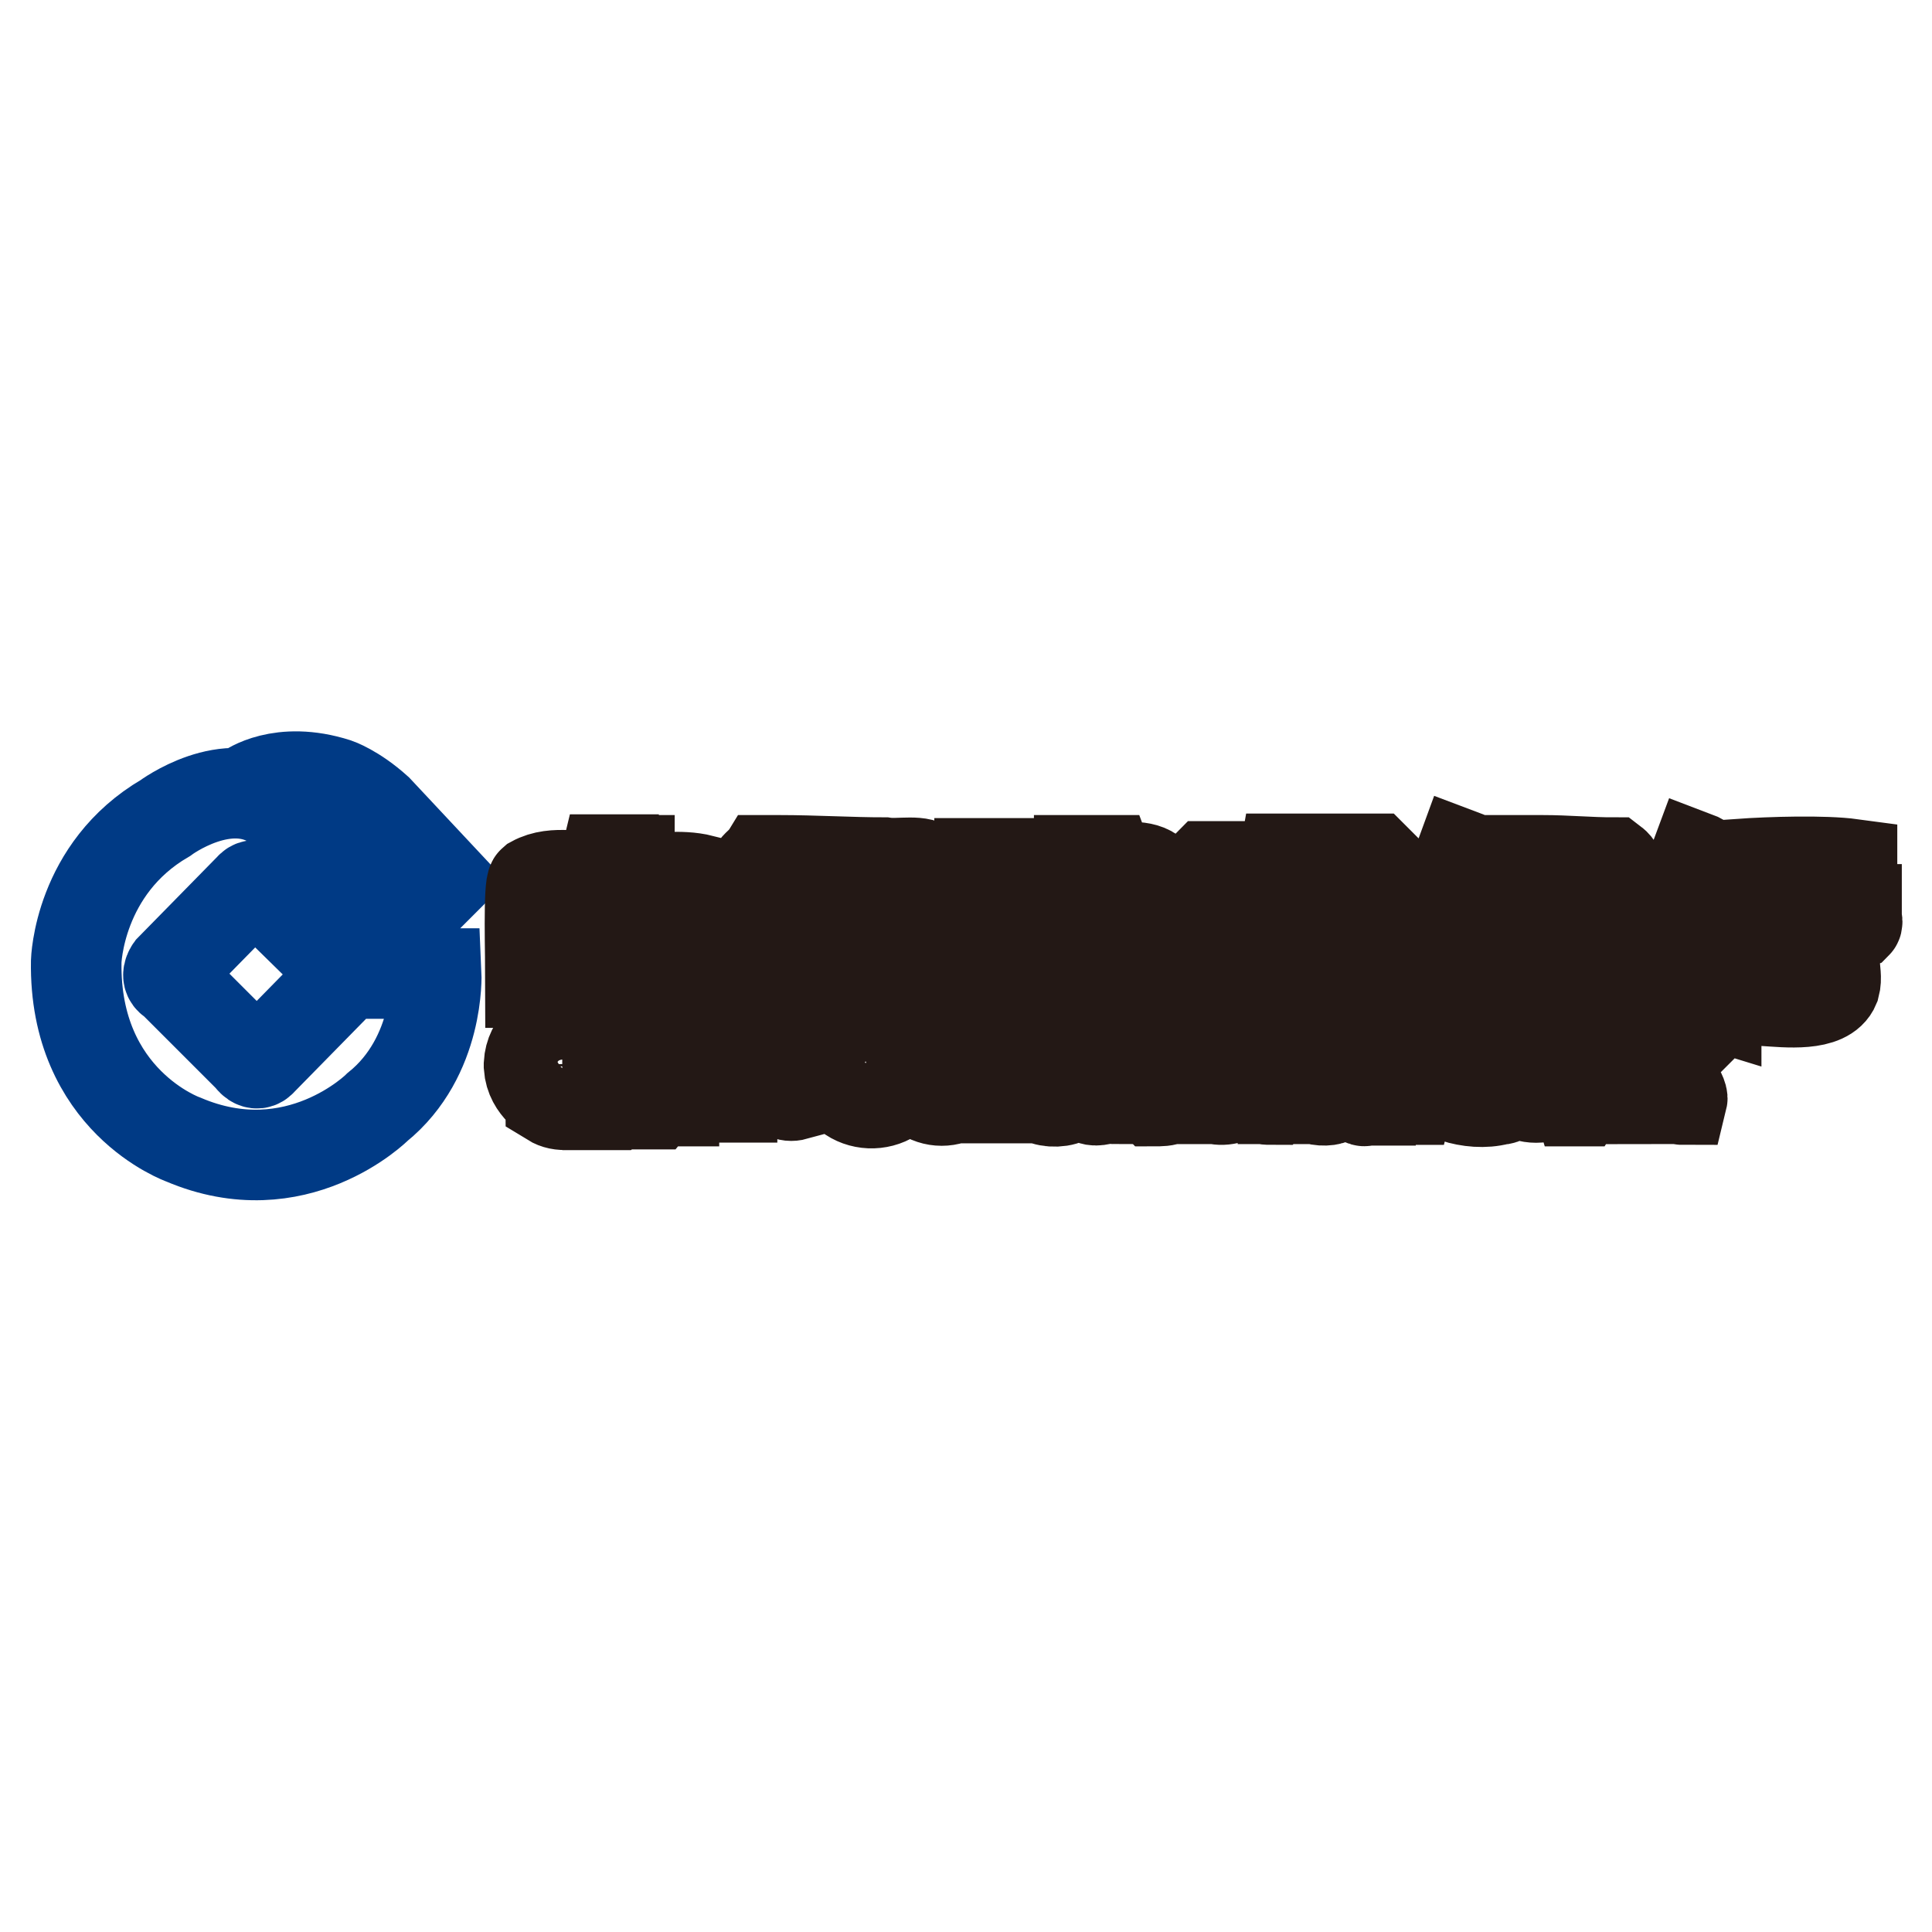
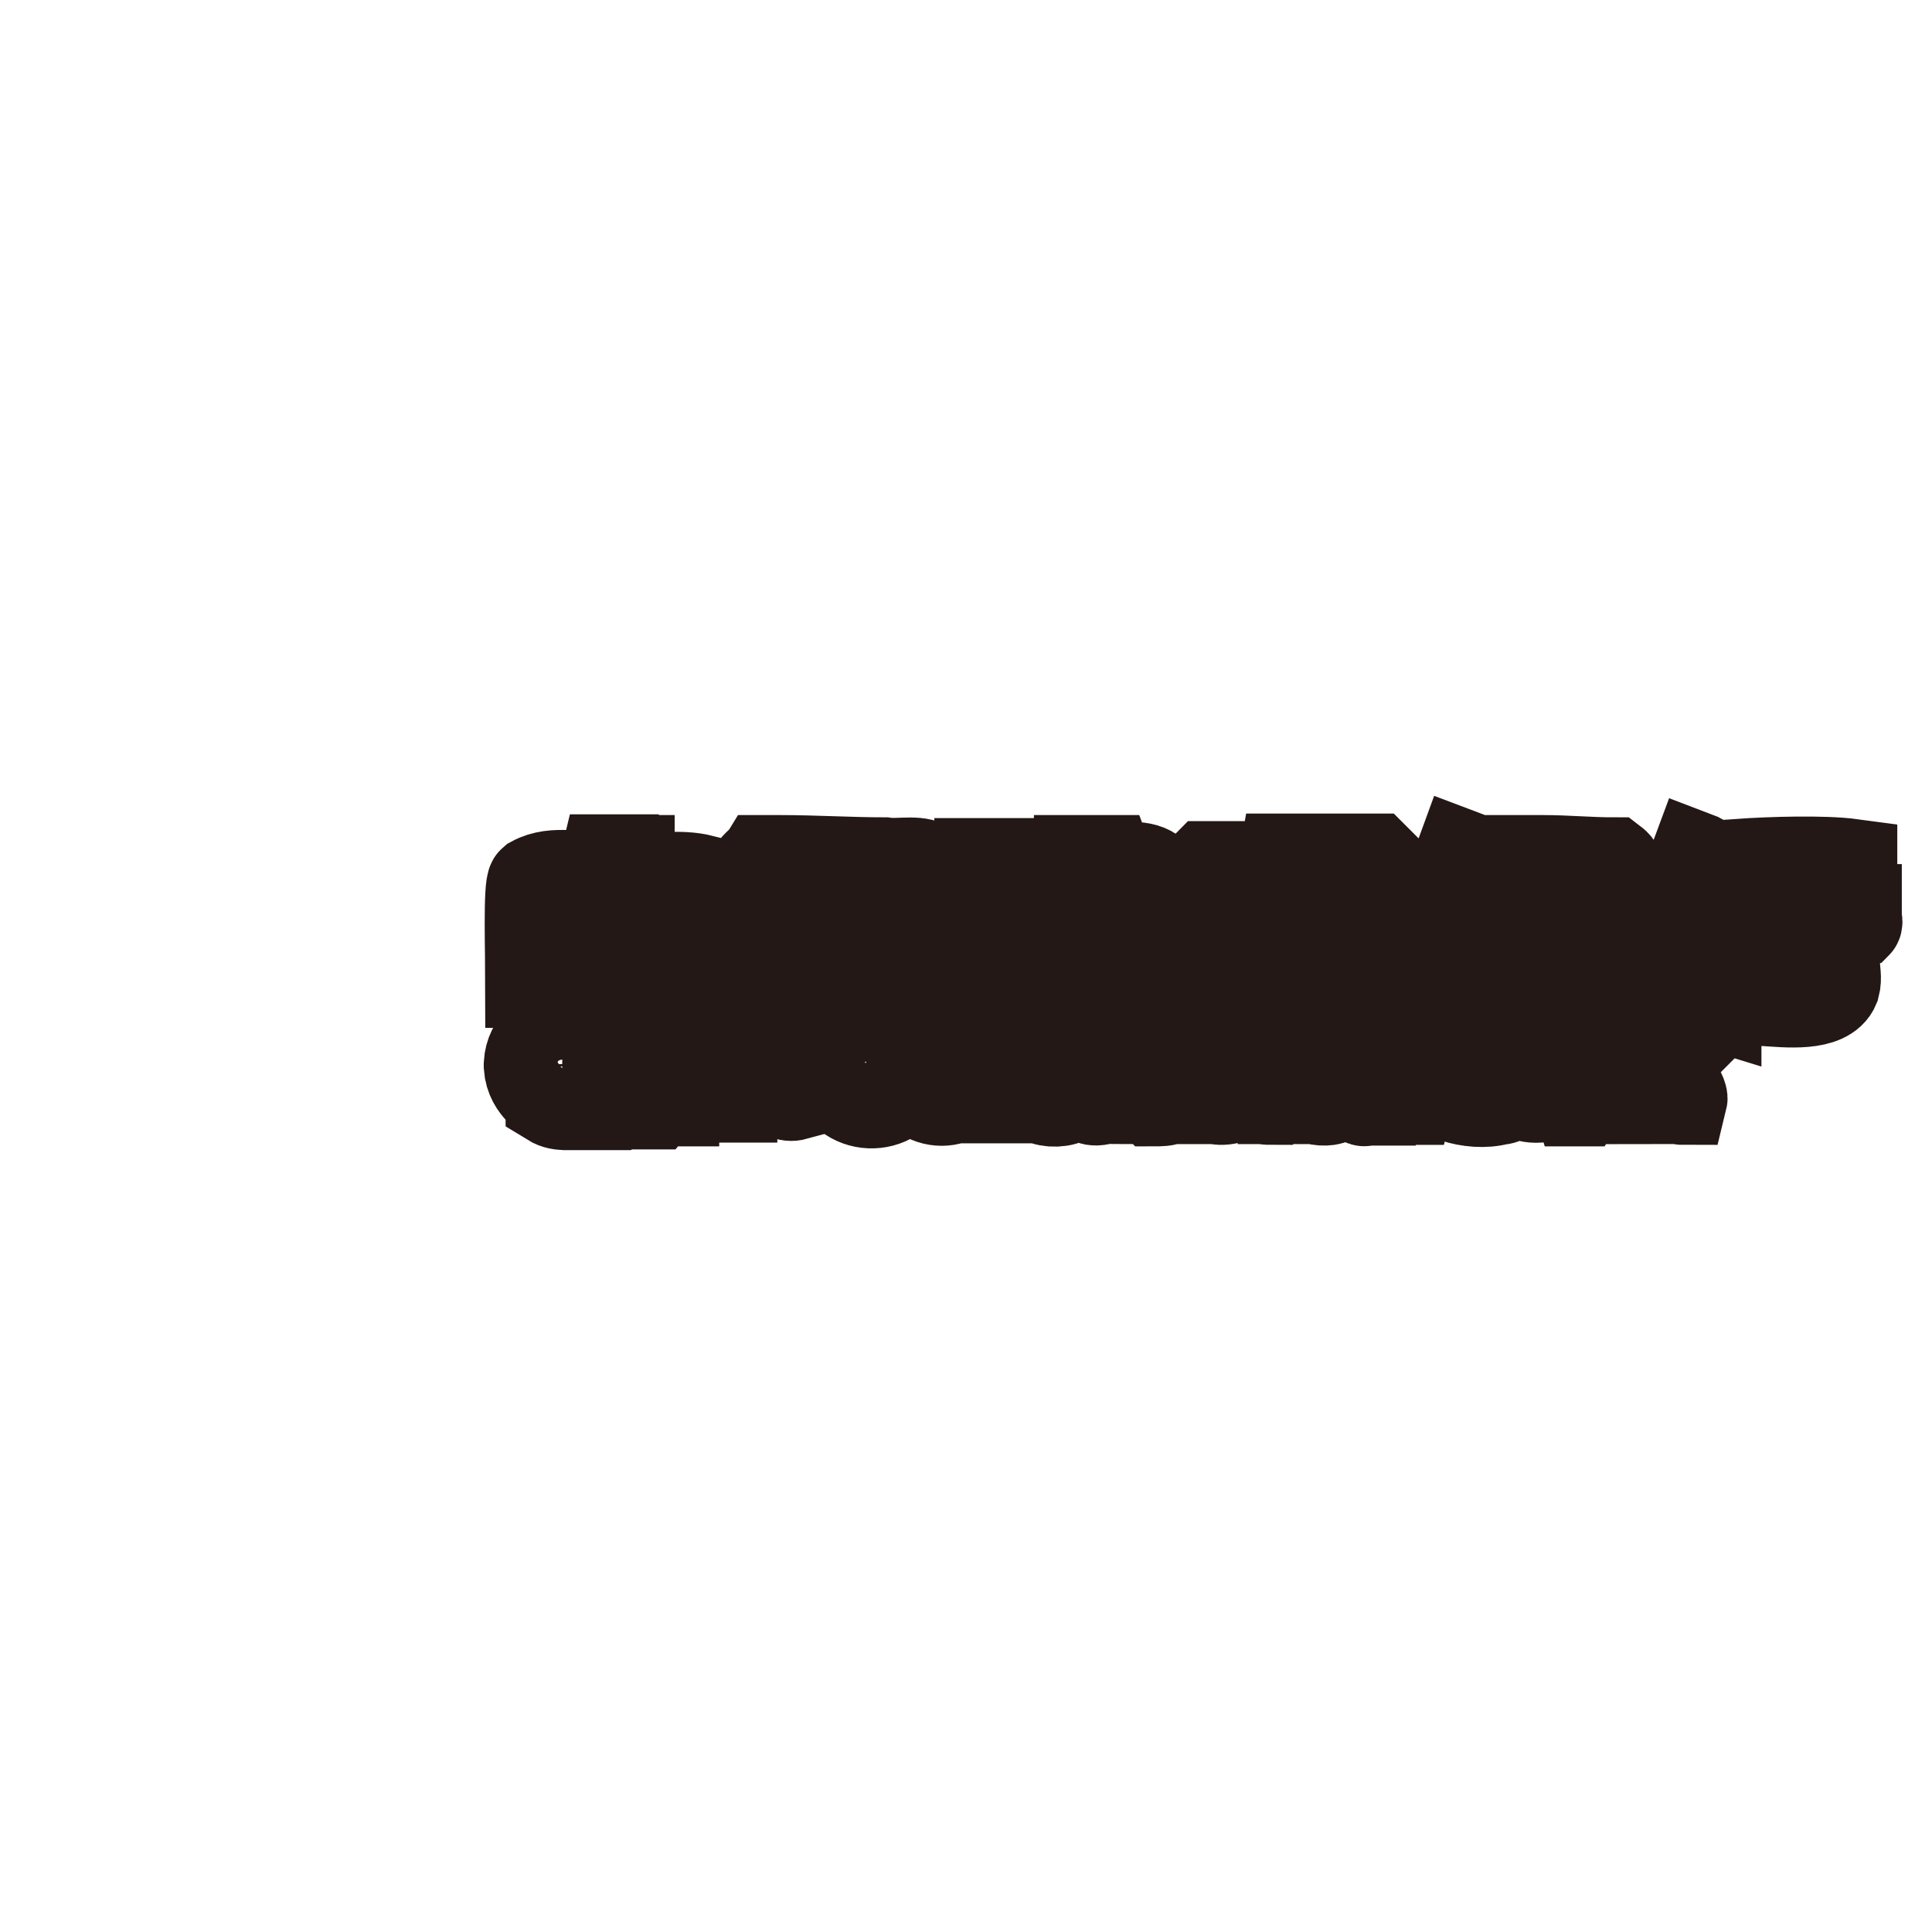
<svg xmlns="http://www.w3.org/2000/svg" version="1.1" x="0px" y="0px" viewBox="0 0 256 256" enable-background="new 0 0 256 256" xml:space="preserve">
  <g>
-     <path stroke-width="12" fill-opacity="0" stroke="#003a85" d="M32.8,104.6c0,0,4.3-3.2,11.8-0.8c0,0,2.4,0.8,5.4,3.5l8.8,9.4l-4.8,4.8l-13.7-13.9 C40.3,107.3,38.2,104.6,32.8,104.6z M52.4,122.9l-5.6,5.4c0,0-0.8,1.3-1.6,0L34.7,118c0,0-0.8-1.3-1.6-0.3l-10.5,10.7 c0,0-0.8,1.1,0.3,1.6l10.2,10.2c0,0,0.8,1.3,1.6,0.3l10.5-10.7c0,0,0.3-0.8,1.9-0.8h10.7c0,0,0.5,11-7.8,17.7 c0,0-10.7,10.7-25.7,4.3c0,0-14.5-5.1-14.2-23.6c0,0,0.3-12.3,11.8-19c0,0,8.3-6.2,14.7-1.6L52.4,122.9L52.4,122.9z" />
    <path stroke-width="12" fill-opacity="0" stroke="#231815" d="M193.6,113.2c0.8,0.3,1.9,0.8,2.7,1.1c-0.3,0.5-0.3,1.1-0.5,1.6h4.6v1.9c-2.4,0-4.8-0.8-6.4,0.5 c0,0.3-0.3,0.5-0.3,0.5v0.3h6.4v1.9h-3.8v1.6c1.3,0,2.7,0.3,4,0.3c0,0.8,0,1.6-0.3,1.9c-1.1-0.3-3.5-0.5-4,0.5 c0.3,0.8-0.3,2.4,0.3,3.5c1.3-0.8,2.4-1.3,3.8-2.1v2.4c0,0.3-0.3,0.5-0.3,0.8c-1.3,0.5-5.4,3.5-7,2.4c-0.8-0.3-1.1-1.3-1.6-1.9 c0.5-0.3,1.1-0.5,1.6-0.5V125c-0.8,0-2.1,0.3-2.7-0.3v-1.6c0.8,0,1.9-0.3,2.7-0.3v-1.6c-1.3-0.3-1.9,0-2.9,0 c-0.5-0.5-1.1-1.3-1.6-1.9c0.5-0.8,1.6-1.1,2.1-1.6C192,116.7,192.8,115.4,193.6,113.2L193.6,113.2z M224.7,113.5 c0.8,0.3,1.9,1.1,2.1,1.9c-1.1,2.1-4,6.4-6.7,6.4c-0.3-0.5-0.8-1.3-1.1-1.9l0.5-0.5C221.8,117.5,223.7,116.2,224.7,113.5z  M103.3,114c4.6,0,9.4,0.3,13.9,0.3c1.9,0.3,5.1-0.5,5.9,0.8c1.3,1.6,0.3,11,0.5,14.2c0.3,1.3,0.3,3.2-0.5,3.8 c-7.8,0-15.5-0.3-23.1-0.3c0-1.1-0.5-8.3-0.3-13.7c0-1.3-0.3-2.7,0-3.5c0.3-0.8,1.1-1.3,1.3-1.6H103.3L103.3,114z M81.3,114h2.1 c0,0.8,0.3,1.3,0.3,2.1c3.5,0.5,6.2-0.3,9.4,0.5c0.5,1.9,0.8,13.9,0,13.7H84v2.1h-4c-0.3-0.3,0,0,0-0.3v-1.9h-9.7 c0-3.5-0.3-12.9,0.3-13.4c2.9-1.6,6.4-0.3,9.1-0.8c0.3-0.5,0.3-1.3,0.5-2.1H81.3z M154.5,120.2h-1.6v3.2c-1.9,0-5.1-0.5-6.4,0.3 v0.8c2.1,0,4.8-0.5,6.7,0.3v1.9H147c0,0.3-0.3,0.3-0.3,0.5h0.3c1.9,0.8,4.8-0.5,6.2,0.5c0.3,0.5,0,1.3,0,1.9h-6.4v0.8h7.8v1.6 l-0.5,0.5c-4.6-1.1-11,0.3-15.3,0c-2.1,0-3.5-1.1-5.1-1.3c-1.1,0.8-2.1,1.3-4,1.3v-2.7c0.8-0.3,1.3-0.3,1.9-0.8 c-0.8-1.1-1.3-2.7-1.3-4.3h1.9c0.3,0.8,0.5,2.1,1.3,2.4c0.5-1.3,0.8-3.2,0.3-4.3h-3.8v-0.3v-1.9c1.9-0.5,3.8-1.9,3.8-4h-0.8 c-0.8,0.3-2.4,0.3-3.5-0.3c0-0.5,0.3-1.3,0.3-1.9h7.5c0,2.9-1.1,4-1.9,5.6h1.3v5.6c-0.3,0.8-1.3,2.7-1.1,3.2 c0.3,1.3,5.9,1.6,7.5,1.1v-0.8h-5.6v-1.9c1.9,0,3.8-0.3,5.6-0.3v-0.5h-5.1v-0.5c0.3-0.8-0.3-1.9,0.8-1.6c1.1-0.3,3.2,0,4.3-0.3 v-0.5l-0.3-0.3c-1.6,0.3-2.4,0-4.6,0v-1.9h0.3c1.6,0,2.9-0.3,4.6-0.3v-0.8h-5.4v-2.1c1.6,0,4.6,0.5,5.4-0.5c-0.3-0.3,0-0.3-0.3-0.3 c-1.3-0.5-3.5,0.3-4.6-0.3v-1.9c1.6,0,3.5,0.3,4.8-0.3v-0.8h3.8c0.3,0.8,0.3,0.8,1.1,1.1c1.6-0.3,4.6-0.5,5.4,1.3 c0,0.5,0.3,1.1,0.3,1.9c0.8,0,1.3,0,1.6,0.3C154.5,119.1,154.5,119.6,154.5,120.2L154.5,120.2z M184.5,119.6v1.9 c-1.3,0-2.7,0.3-3.8,0c-0.5,0-0.8-0.5-1.3-0.5c-0.3-0.5-0.8-1.3-0.8-1.9c0-0.8,0.3-1.9,0-2.7h-4.8c-0.3,1.6,0,3.5-1.1,4.6 c-1.3,0.3-3.5,0.5-4.8,0.3c0-0.5,0.3-1.1,0.3-1.9c2.7,0,1.6-4,1.9-5.6h12.1l0.8,0.8c0,1.6-0.3,3.2,0,4c0,0.3,0.3,0.3,0.5,0.5 C183.7,119.6,184,119.6,184.5,119.6L184.5,119.6z M204.4,114c3.2,0,6.2,0.3,9.4,0.3c2.1,1.6,0.5,6.7,1.3,9.1l-0.3,0.3h-9.4 c0,1.9-0.5,4.8,0.3,6.2c1.3-0.5,2.1-1.1,2.7-0.5c0.3,0.3,0,1.1,0.3,1.9c-0.5,1.1-6.2,1.6-7.2,1.3c0-0.5-0.3-1.9-0.3-2.1 c0-0.3,0.5,0,0.8-0.3v-0.5V114H204.4L204.4,114z M230.4,116.4v-1.9c4.3-0.3,11.3-0.5,15,0v1.9H230.4z M167.1,116.7h-7.5 c0-1.1,0-1.6,0.3-1.9h7.2V116.7L167.1,116.7z M104.9,116.2c-0.3,0.3-0.8,0.3-1.1,1.1c-0.3,1.1,0,2.7,0,4.3v9.1h0.3 c0.5,0.3,14.7,0.3,15.5,0v-13.9h-0.3C114.6,116.4,109.7,116.2,104.9,116.2z M206.2,116.2h-0.8v1.6h5.9c0-0.8,0-1.3-0.3-1.6H206.2 L206.2,116.2z M223.7,132.8c0-1.9,0.3-6.7-0.5-7.2c-0.5,0.3-1.1,0.5-1.9,0.8c-0.5-1.1-1.1-1.6-1.3-2.7c3.8-0.8,5.4-4.6,8-6.7 c0.8,0.5,1.3,1.1,2.1,1.9c-0.5,1.3-2.4,2.4-2.7,3.8v10.5C226.1,132.8,225,132.8,223.7,132.8L223.7,132.8z M146.5,118h2.7v-0.8h-2.4 C146.5,117.5,146.5,117.8,146.5,118L146.5,118z M118.6,123.7h-3.2v0.3c1.3-0.3,1.9,1.1,3.2,1.6v1.3h-2.1v0.3c0.8,0,1.9-0.3,2.1,0.3 v1.3c-0.5,0.8-12.3,0.8-14.2,0.3v-1.9c1.6-0.3,3.5,0.3,4.6-0.3v-3.8c-1.6,0-3.8,0.3-4.6-0.3V121c1.6,0,3.5,0.5,4.6-0.3v-1.6h-4.6 V117h13.9v0.5c0.3,0.5,0.3,1.1-0.3,1.6c-0.8,0.3-3.8-0.3-4.6,0.3v1.6c1.6,0,2.9,0.3,4.6,0.3C118.6,122.3,118.6,123.1,118.6,123.7 L118.6,123.7z M76.5,118.3c-0.8,0.3-2.1,0-2.7,0.5c0.3,1.6-0.5,8.6,0.3,9.7c0.8,0.3,4,0.5,5.4,0c0.3-1.1,0-3.2,0-5.4 c0-1.9,0-3.8-0.3-4.6C78.4,118.6,77.6,118.6,76.5,118.3z M84.3,118.3H84v5.1c0,1.6,0,2.9,0.3,4.8c1.6,0.3,4,0.3,5.6,0v-9.9H84.3z  M158,121v-1.9h6.4v9.4c1.1-0.8,1.9-1.6,2.9-2.4c0,1.1,0.3,2.1,0,3.2c-0.8,1.3-4.8,4.6-7,3.5c-0.3-0.5-0.8-1.1-1.1-1.6v-0.3 c0.5,0,0.8-0.3,1.3-0.3V125c0-1.3,0.3-2.7,0-3.5C160.1,121,159.1,121,158,121z M205.2,119.9v1.3l0.3,0.3c0.8,0.3,5.4,0,5.6,0v-1.3 h-0.3C208.9,120.2,207,120.2,205.2,119.9z M146.5,120.2c0,0.5,0,0.8,0.3,1.3h2.4v-1.1C148.1,120.5,147.3,120.5,146.5,120.2 L146.5,120.2z M229.6,120.5h16.4v0.3c-0.3,0.5,0.3,1.3,0,1.6c-0.8,0.3-2.4-0.3-2.9,0v5.1c0,1.1,0.3,2.1,0,3.2 c-1.1,2.7-6.4,2.1-9.4,1.9v-1.9c1.9,0,3.5,0.3,5.1-0.5c0.3-2.7,0.3-5.6,0-8c-2.7-0.5-6.7,0-9.4,0 C229.6,121.8,229.6,121,229.6,120.5L229.6,120.5z M167.6,124.2c0-1.1,0-1.9,0.5-2.1c5.4,0,10.7,0.3,16.4,0.3v2.4l-4.3,4.3 c1.9,0.5,3.2,1.1,5.6,1.1v2.7c-1.9,0-4-0.3-5.9-0.8c-1.1-0.3-2.1-1.3-3.5-1.1c-2.1,0.5-6.7,2.9-8.6,1.9v-2.1v-0.3 c1.9-0.3,3.5-0.5,5.1-1.1V129c-1.3-1.3-2.9-1.9-4-3.5l0.3-0.3c3.5-0.8,4.8,1.1,7.2,2.1c1.6-0.5,2.9-1.9,3.8-2.9v-0.3H167.6 L167.6,124.2z M114,123.7c-0.3,0.8-0.3,1.6,0,2.7c0.8,0.8,1.1,0.8,2.1,1.1c-0.5-1.1-0.8-1.9-1.3-2.9l0.5-0.5v-0.3H114L114,123.7z  M213.2,124.5h2.4v0.5c-0.8,1.3-1.9,2.7-2.7,4c1.1,0.3,2.1,0.8,3.2,1.1v2.7c-4.8,0-8.6-4.3-9.4-8.3h2.7c0.3,1.1,1.1,2.1,1.9,2.7 C211.9,126.6,212.4,125.3,213.2,124.5L213.2,124.5z M120.2,139.2c-0.8,0-1.1,0-1.6-0.3c-0.8-3.5-7.8-1.6-6.4,3.5 c0.5,1.9,2.9,3.5,5.1,2.4c0.8-0.5,1.1-1.9,1.9-2.1h1.1c-1.6,4.8-8.6,4.6-9.7-0.5c-1.1-5.9,5.9-7.2,9.4-3.5 C120.2,138.7,120.2,138.9,120.2,139.2L120.2,139.2z M170.9,136.3l0.5,0.5v0.8h-1.3v-0.8v-0.3C170.1,136.5,170.6,136.3,170.9,136.3z  M79.4,142.4c0,2.4-3.8,5.1-6.4,3.5c0-0.5-2.7-1.6-2.9-4.6v-0.3c0.3-5.6,9.1-6.4,9.4-1.9h-1.3c-1.1-3.8-6.7-1.6-6.7,2.1 c0,4.3,6.2,5.1,6.7,1.1H79.4z M81.9,136.3v3.2h0.8c0.5-0.5,2.1-0.8,3.2-0.5c1.3,1.1,0.8,2.1,0.8,3.8c0,1.3,0.5,2.9,0,3.5h-1.1 c0-1.9-0.3-3.8-0.3-5.6c-1.6-0.8-2.1-0.3-3.2,0.3c-0.5,1.1,0.3,4.8-0.5,5.4h-1.1v-9.4C81,136.3,81.3,136.3,81.9,136.3z M88.6,136.3 h0.8v1.3h-1.1v-1.1C88.3,136.3,88.3,136.3,88.6,136.3z M194.2,136.3c1.9,0,4,0,5.4,1.1c0.5,1.6,0.3,2.1-0.5,3.5 c0.5,0.5,1.1,1.1,1.6,1.9c0,0.8-0.3,1.3-0.5,2.1c-0.5,0.3-0.8,0.8-1.6,0.8c-1.9,0.5-4,0.3-5.9-0.3c0-3.2-0.3-7.2,0-9.4 C192.8,136.3,193.6,136.3,194.2,136.3z M217,136.3h1.1v5.1c0.3,0,0.3-0.3,0.5-0.3c0.8-0.8,1.9-1.6,2.7-2.1h1.3l-0.3,0.3 c-0.8,0.3-1.6,1.1-2.1,1.9v0.5c0.8,0.5,2.9,3.2,2.7,4c-0.3,0-0.8-0.3-1.1-0.3c-0.8-1.1-1.3-2.1-2.1-3.2c-0.5,0.3-0.8,0.5-1.3,0.5 c0,1.1-0.3,1.9-0.3,2.9c-0.5,0-0.8,0-1.1-0.3C216.7,144.6,216.7,137.3,217,136.3L217,136.3z M143.5,138.9v-1.9c0.5,0,0.8,0,1.1,0.3 c0,0.5,0.3,1.1,0.3,1.6c0.5,0,0.8,0,1.1,0.3v0.5h-1.1c0,1.6-0.5,3.8,0.3,4.8c0.3,0.3,0.5,0.3,1.1,0.3v0.8c-1.1,0.3-1.9,0.3-2.1-0.5 c-0.8-1.3-0.3-3.5-0.3-5.4c-0.3,0-0.5-0.3-1.1-0.3C142.7,138.9,142.4,138.9,143.5,138.9L143.5,138.9z M166.6,137.1h1.3v1.6h1.1v0.8 c-0.5,0-0.8,0.3-1.3,0.3c0,1.6-0.3,3.8,0.3,4.8h1.1v0.8l-0.3,0.3c-1.1,0-1.6,0-1.9-0.5c-0.8-1.3-0.3-4.3-0.3-5.6h-1.1v-0.8h1.1 V137.1L166.6,137.1z M193.6,137.3c-0.3,0.8-0.3,1.9,0,2.9c1.6,0,3.8,0.3,4.8-1.1C198.5,137.1,196.1,137.3,193.6,137.3z  M175.7,138.4c1.6,0.3,2.4,0.8,3.5,1.6c0.3,2.9,0.5,5.1-2.7,5.6c-0.5,0.3-2.1,0.3-2.9-0.3c-1.6-1.1-1.9-4.8-0.3-6.2 C173.8,138.9,174.6,138.7,175.7,138.4z M101.4,138.4c1.3,0,2.4,0.3,2.9,1.1c0.8,1.1,0.3,3.8,0.3,4.8c0.3,0,0.5,0.3,0.8,0.3v0.5 c-1.1,0.3-1.6-0.3-2.1-0.8c-1.6,0.8-2.7,1.1-4.6,0.3c-0.3-0.5-0.5-1.1-0.5-1.9c1.3-2.1,3.8-0.8,5.4-2.4c0-0.3-0.3-0.5-0.3-0.8 c-1.3-0.3-2.1-0.5-3.5,0.3c-0.3,0.5,0,0.5-0.8,0.5h-0.3l0.8-1.6C100.1,138.9,100.6,138.7,101.4,138.4L101.4,138.4z M128.8,138.9 h1.1v0.5c0.8-0.3,2.9-1.6,4.3-0.3c1.6,1.1,1.1,4.6,0.8,6.4h-1.3c0-1.3,0.3-6.2-1.3-5.6h-1.6c-0.3,0.5-0.8,0.8-0.8,1.3 c-0.3,1.3,0.3,3.2,0,4.3h-1.1c0-1.1,0-2.9-0.3-3.5c0,4.8-6.7,5.1-7.8,0.8s5.6-6.4,7.8-1.1h0.3V138.9L128.8,138.9z M138.4,138.7 c1.6,0,3.8,0,3.8,1.9h-1.1c-0.5-1.1-2.1-1.1-3.2-0.8c0,0.3-0.3,0.3-0.3,0.5c0,0.3,0.3,0.5,0.3,0.8c1.6,0.5,3.5,1.1,4.8,1.9v1.3 c-0.8,2.4-5.9,2.1-6.2-0.5h1.1c0.5,1.1,1.1,1.1,1.9,1.6c1.1-0.3,1.9-0.3,2.1-1.6c-1.6-1.1-3.2-1.1-4.8-1.9c0-0.8-0.3-1.1,0-1.9 S137.6,138.9,138.4,138.7z M184,138.7c1.1,0,1.6,0.3,2.4,0.8c0.3,1.3,0.8,4.3,0.3,6.2h-1.1c0-1.9,0.3-4.8-0.8-5.6 c-0.5-0.5-1.3-0.3-2.1,0c-0.3,0.3-0.5,0.8-1.1,1.1v4.6H181c-0.5,0.3-0.5-0.3-0.8-0.8v-5.9h1.1c0,0.3,0.3,0.5,0.3,0.5L184,138.7 L184,138.7z M93.6,138.7c1.3,0,2.1,0.3,2.9,0.5c0.8,1.9,0.5,4,0.5,6.2h-1.1c-0.5-2.1,0.3-4-0.5-5.6l-0.3-0.3 c-0.8,0-1.3,0.3-2.1,0.3c-1.1,1.6-0.3,4.6-1.1,5.6H91v-6.7h0.8c0.3,0.3,0.3,0.3,0.3,0.5C92.6,139.2,93.1,138.9,93.6,138.7 L93.6,138.7z M150.2,138.7c0.5,0.3,0.5,0.8,0,1.3c-0.8-0.3-1.3,0.3-1.9,0.5c0,0.5-0.3,0.8-0.3,1.3c0,1.3,0.3,2.9-0.3,3.8 c-0.3,0-0.5-0.3-0.8-0.3v-6.4h0.8c0,0.3,0.3,0.5,0.3,0.8C148.9,139.2,149.4,139.2,150.2,138.7L150.2,138.7z M161.7,138.7 c1.9,0,2.9,0.5,3.5,1.9v0.3h-1.1c-0.5-1.3-2.4-1.6-3.8-0.8c-1.1,2.1-0.8,3.5,1.1,4.8c0.8,0,1.6-0.3,2.1-0.8 c0.3-0.3,0.5-0.8,0.8-1.1s0.5,0,1.1,0c-0.5,2.7-4.6,3.8-6.2,1.3c-1.3-2.1-0.8-4.3,0.3-5.4C160.1,138.9,160.9,138.9,161.7,138.7 L161.7,138.7z M203.3,138.7c1.9,0,2.9,0.3,4,0.8c0,1.1,0,3.8,0.3,4.6c0.3,0.8,0.5,0,0.8,0.5c0,0-0.3,0.3,0,0.5l-0.3,0.3 c-0.8,0.3-1.6-0.3-1.9-0.8c-1.6,1.1-3.8,1.1-5.1,0v-1.3c1.3-2.1,3.5-1.1,5.4-2.1v-0.8c-0.3,0-0.5-0.3-0.5-0.3 c-1.6-0.8-2.7,0.3-3.8,1.1h-0.5v-0.3c0.3-0.5,0.3-0.8,0.8-1.1C202.8,139.2,203,138.9,203.3,138.7L203.3,138.7z M212.4,138.7 c1.1,0,1.6,0.3,2.4,0.5c0.5,1.3,1.1,4.8,0.3,6.4H214c0-2.1,0.3-4.3-0.8-5.6h-0.3c-1.3,0-1.9,0.3-2.7,0.8c-0.3,1.3-0.3,3.2-0.3,4.8 c-0.3,0-0.5,0.3-0.5,0.3h-0.3c-0.5-1.6-0.3-4.3-0.3-6.7c0.5,0,1.1-0.3,1.1,0.3C210.5,139.8,211.3,139.5,212.4,138.7L212.4,138.7z  M88,138.9c0.5,0,1.1,0,1.3,0.3v6.7H88V138.9z M170.1,138.9h1.3v6.7h-1.1h-0.3V138.9z M151.3,138.9h1.1c0,2.7-0.5,6.4,2.9,5.6 c0.5-1.3,1.1-3.8,0.8-5.6h1.3c0.3,1.1,0.5,5.4-0.3,6.7h-0.8v-0.8c-0.5,0.3-0.8,0.5-1.3,0.8c-0.5,0.3-1.3,0.3-2.1,0.3 c-0.3-0.3-0.8-0.5-1.1-0.8C151,144,150.8,140.8,151.3,138.9z M174.9,139.5c-1.6,1.1-2.1,2.9-1.1,4.8c0.5,0.3,0.8,0.5,1.3,0.5 c1.1-0.3,1.9-0.3,2.1-1.3c0.8-1.3,0.3-2.9-0.3-3.8C176.5,139.8,176,139.5,174.9,139.5z M124.2,139.8c-0.3,0-0.5,0.3-0.8,0.3 c-1.6,1.1-1.3,3.2-0.3,4.8c1.6,0.5,2.1,0.5,3.5-0.5c0.3-1.6,0.3-2.4,0-3.8C125.6,140,125,139.8,124.2,139.8L124.2,139.8z  M193.6,141.4v2.9c0,0.3,0.3,0.3,0.3,0.5c2.7,0,4.3,0.3,5.1-1.6c-0.3-0.5-0.3-0.8-0.5-1.3C196.9,141.4,195.5,141.4,193.6,141.4 L193.6,141.4z M103,142.2c-1.3,0.5-2.7,0.3-3.8,0.8v1.1c1.6,0.8,2.7,0.3,3.8-0.5C103.3,143.2,103.6,142.7,103,142.2z M206,142.4 c-1.1,0.3-2.1,0.5-3.5,0.5c-0.3,0.8-0.3,1.3,0.5,1.9c1.3,0.8,3.2-0.5,3.5-1.3v-1.1H206L206,142.4z" />
  </g>
</svg>